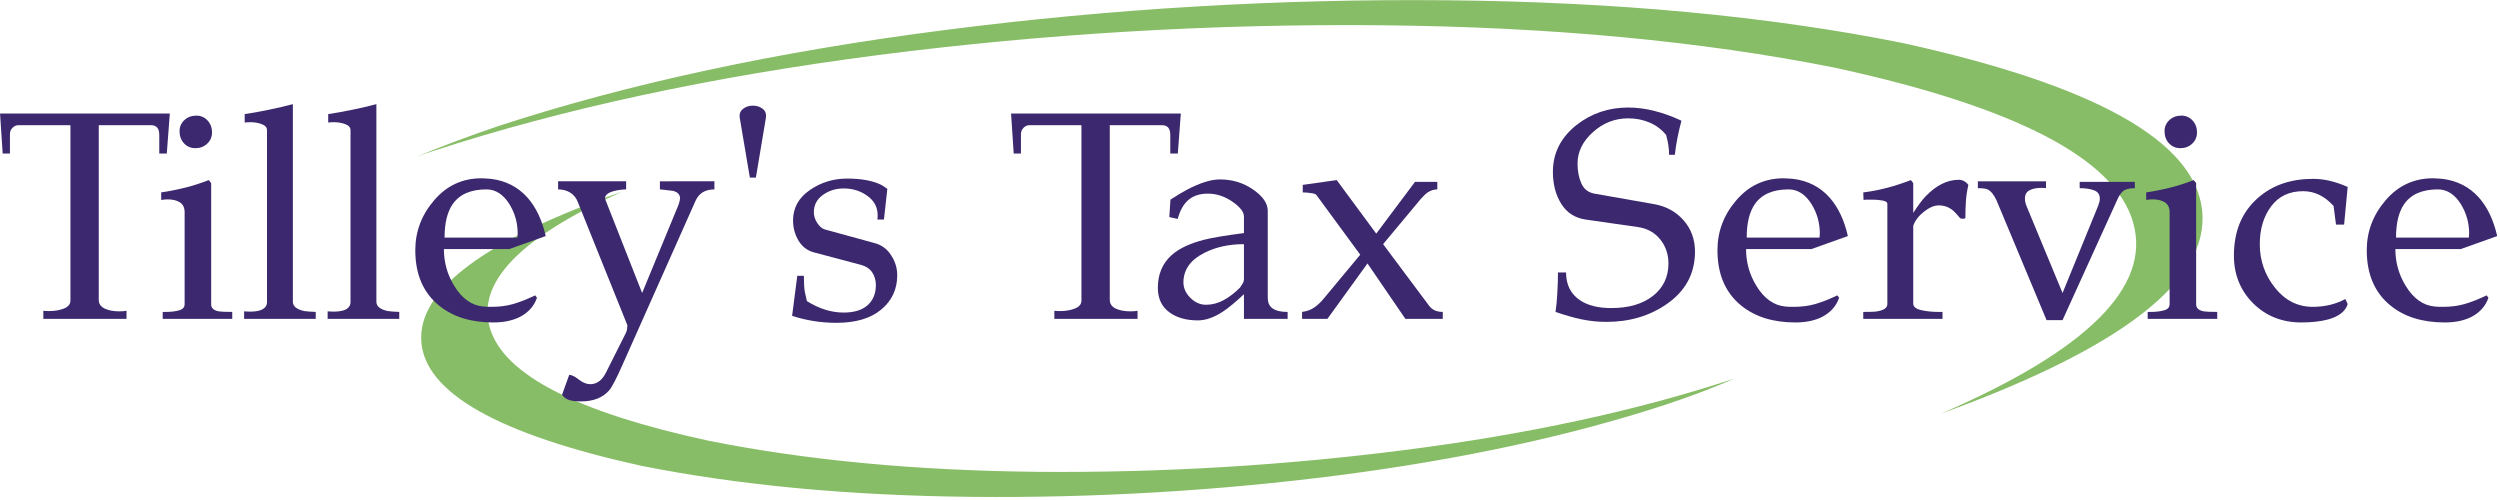
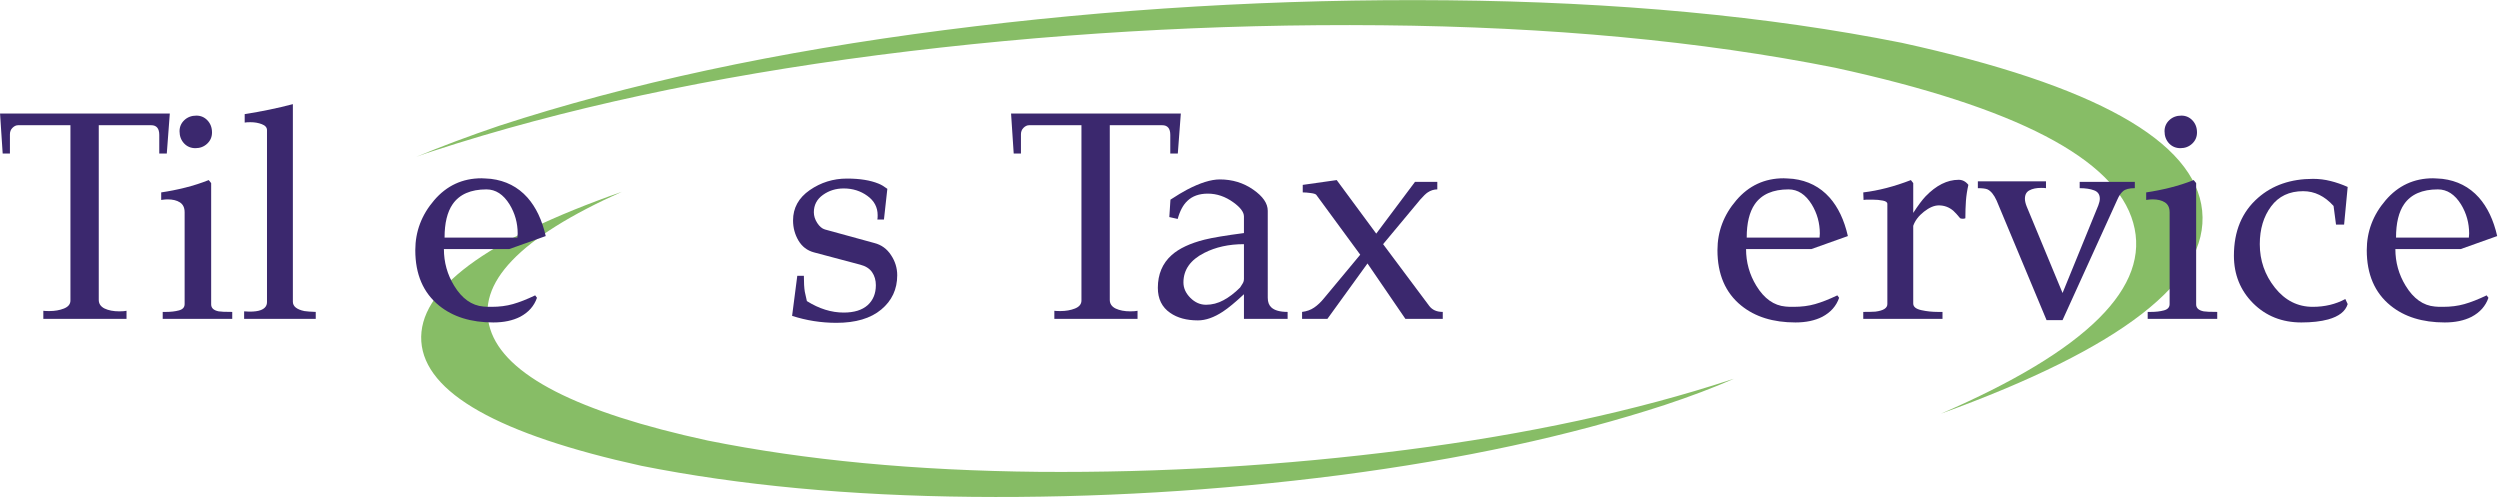
<svg xmlns="http://www.w3.org/2000/svg" viewBox="0 0 553.333 110.667" height="110.667" width="553.333" xml:space="preserve" id="svg2" version="1.1">
  <defs id="defs6" />
  <g transform="matrix(1.333,0,0,-1.333,0,110.667)" id="g10">
    <g transform="scale(0.1)" id="g12">
      <path id="path14" style="fill:#87bd66;fill-opacity:1;fill-rule:evenodd;stroke:none" d="M 1175,98.75 C 958.359,145.738 838.012,207.422 814.02,283.75 789.691,359.73 862.5,435.738 1032.5,511.762 804.84,431.762 693.871,348.91 699.531,263.238 705.512,177.891 827.34,109.059 1065,56.762 1227.34,24.41 1410.51,7.23 1614.53,5.23 c 204.34,-1.992 407.66,10 610,36.02 202.31,26.328 382.15,65.16 539.49,116.48 42.35,14.032 80.67,28.52 115,43.52 -1.68,-0.66 -3.36,-1.172 -5,-1.52 C 2716.68,148.09 2536.84,109.262 2334.53,83.238 2131.84,57.23 1928.52,45.078 1724.53,46.762 1520.51,48.75 1337.34,66.09 1175,98.75" />
      <path id="path16" style="fill:#87bd66;fill-opacity:1;fill-rule:evenodd;stroke:none" d="m 3157.03,759.262 c -222.34,44.328 -473.51,67.808 -753.51,70.468 -279.65,2.692 -558.17,-13.832 -835.51,-49.5 -277.66,-35.66 -524.14,-88.671 -739.49,-158.98 -50,-16.988 -95.821,-34.18 -137.5,-51.52 8.98,3.36 18.16,6.52 27.5,9.532 215.351,70.308 461.83,123.468 739.49,159.488 277.34,35.66 556.01,52.148 836.01,49.488 279.65,-2.648 530.67,-26.168 753.01,-70.508 300.31,-65.308 465.31,-151.171 495,-257.5 30,-106.32 -76.52,-211.992 -319.53,-316.992 301.02,108.992 445.66,221.332 434.02,336.992 -11.68,115.668 -178.16,208.68 -499.49,279.032" />
      <path id="path18" style="fill:#3b286e;fill-opacity:1;fill-rule:nonzero;stroke:none" d="M 0.078,641.68 H 281.949 l -5,-66.41 h -12.5 v 30.941 c 0,10.699 -4.488,16.09 -13.429,16.09 h -87.04 v -290 c 0,-6.36 3.211,-11.172 9.692,-14.371 6.558,-3.129 14.687,-4.692 24.379,-4.692 5.308,0 9.289,0.313 12.027,0.942 V 300.738 H 71.949 v 13.442 c 2.07,-0.309 5.391,-0.469 10,-0.469 9.07,0 17.109,1.41 24.223,4.219 7.187,2.89 10.777,7.34 10.777,13.281 v 291.09 H 30.078 c -3.359,0 -6.488,-1.481 -9.379,-4.371 -2.809,-2.809 -4.219,-6.371 -4.219,-10.629 V 575.27 H 4.449 Z M 326.09,638.238 c 7.269,0 13.441,-2.648 18.441,-7.968 5,-5.309 7.5,-11.989 7.5,-20 0,-7.418 -2.652,-13.59 -7.972,-18.59 -5.309,-5 -11.829,-7.5 -19.528,-7.5 -7.621,0 -13.91,2.66 -18.91,7.968 -5,5.391 -7.5,12.114 -7.5,20.153 0,7.269 2.66,13.437 7.969,18.437 5.32,5 11.961,7.5 20,7.5 z M 385.621,312.301 V 300.738 H 270.16 v 11.563 c 2.262,0 4.102,0 5.461,0 8.008,0 15.16,0.82 21.41,2.5 6.328,1.648 9.528,5.16 9.528,10.469 v 152.5 c 0,7.582 -2.61,13.05 -7.809,16.41 -5.121,3.32 -11.988,5 -20.629,5 -2.422,0 -5.891,-0.309 -10.461,-0.942 v 12.5 c 13.32,1.961 26.641,4.614 40,7.973 13.32,3.32 26.289,7.5 38.899,12.5 l 4.062,-5 v -201.41 c 0,-6.051 4.149,-9.922 12.5,-11.563 3.328,-0.617 10.828,-0.937 22.5,-0.937 z" />
      <path id="path20" style="fill:#3b286e;fill-opacity:1;fill-rule:nonzero;stroke:none" d="m 524.262,312.301 v -11.563 h -118.91 v 12.5 c 3.628,-0.308 6.597,-0.468 8.91,-0.468 8.008,0 14.218,0.82 18.59,2.5 6.949,2.582 10.468,7.07 10.468,13.441 V 614.18 c 0,4.371 -2.89,7.66 -8.59,9.84 -5.628,2.191 -11.96,3.281 -18.91,3.281 -4.371,0 -7.582,-0.231 -9.531,-0.621 v 14.058 c 28.012,4.383 54.691,9.883 80,16.563 V 329.18 c 0,-7.621 6.332,-12.77 19.063,-15.469 3.949,-0.621 10.238,-1.09 18.91,-1.41 z" />
-       <path id="path22" style="fill:#3b286e;fill-opacity:1;fill-rule:nonzero;stroke:none" d="M 662.93,312.301 V 300.738 H 544.02 v 12.5 c 3.64,-0.308 6.601,-0.468 8.91,-0.468 8.011,0 14.218,0.82 18.59,2.5 6.96,2.582 10.468,7.07 10.468,13.441 V 614.18 c 0,4.371 -2.886,7.66 -8.59,9.84 -5.628,2.191 -11.949,3.281 -18.91,3.281 -4.367,0 -7.578,-0.231 -9.527,-0.621 v 14.058 c 28.008,4.383 54.687,9.883 80,16.563 V 329.18 c 0,-7.621 6.328,-12.77 19.059,-15.469 3.949,-0.621 10.242,-1.09 18.91,-1.41 z" />
      <path id="path24" style="fill:#3b286e;fill-opacity:1;fill-rule:nonzero;stroke:none" d="m 815.199,533.238 c 24.571,-3.039 44.723,-13.359 60.461,-30.937 14.262,-16.051 24.418,-37.422 30.469,-64.063 L 845.66,416.68 H 737.07 c 0,-21.989 5.66,-42.301 17.032,-60.942 13.007,-21.359 29.218,-32.886 48.597,-34.527 2.262,-0.313 4.571,-0.473 6.871,-0.473 2.071,0 4.258,0 6.559,0 13.012,0 24.851,1.492 35.473,4.532 10.699,3.011 23.046,7.851 37.027,14.531 l 2.973,-4.063 c -4.692,-13.668 -14.024,-24.179 -27.973,-31.558 -12.301,-6.25 -27.149,-9.379 -44.527,-9.379 -36.993,0 -66.993,9.301 -90,27.969 -26.372,21.332 -39.532,52.031 -39.532,92.031 0,30.937 10.391,58.519 31.25,82.82 20.821,24.367 47.071,36.559 78.75,36.559 1.641,0 3.828,-0.121 6.559,-0.309 2.699,-0.121 5.711,-0.32 9.07,-0.633 z m -77.039,-97.5 h 120.942 c 0.308,3.012 0.468,5.203 0.468,6.563 0,17.578 -4.492,33.75 -13.441,48.437 -10.309,16.641 -23.117,25 -38.43,25 -26.058,0 -44.769,-8.199 -56.097,-24.527 -8.981,-13.051 -13.442,-31.52 -13.442,-55.473 z" />
-       <path id="path26" style="fill:#3b286e;fill-opacity:1;fill-rule:nonzero;stroke:none" d="m 1186.21,529.18 v -13.442 c -15,0 -25.39,-6.168 -31.09,-18.437 L 1034.18,225.738 c -10.63,-23.937 -18.13,-38.437 -22.5,-43.437 -10.63,-12.379 -26.328,-18.59 -47.032,-18.59 -9.296,0 -16.25,0.937 -20.937,2.809 -4.691,1.8 -8.199,4.531 -10.473,8.281 l 11.883,32.969 c 4.059,0 9.289,-2.54 15.777,-7.649 6.563,-5.199 12.973,-7.82 19.223,-7.82 10.699,0 19.258,6.179 25.619,18.437 l 33.91,67.5 c 0.7,1.684 1.25,3.672 1.56,5.942 0,2.109 0.16,4.14 0.47,6.09 l -82.032,203.91 c -2.617,7.07 -6.839,12.422 -12.66,16.09 -5.859,3.64 -12.609,5.468 -20.308,5.468 v 13.442 h 112.97 v -13.442 c -4.69,0 -9.69,-0.539 -15,-1.558 -13.36,-2.621 -20,-6.95 -20,-12.969 0,-0.621 0.35,-1.949 1.09,-3.91 l 60.47,-153.59 60.47,146.559 c 1.64,5 2.5,8.48 2.5,10.468 0,6.332 -3.87,10.512 -11.56,12.5 -10.32,1.332 -17.62,2.192 -21.88,2.5 v 13.442 z" />
-       <path id="path28" style="fill:#3b286e;fill-opacity:1;fill-rule:nonzero;stroke:none" d="m 1271.48,633.238 -16.4,-97.968 h -10 l -16.56,97.968 c -1.37,6.641 0.19,11.922 4.68,15.782 4.57,3.832 10.2,5.781 16.88,5.781 6.64,0 12.22,-1.871 16.72,-5.621 4.45,-3.668 6.01,-8.981 4.68,-15.942 z" />
      <path id="path30" style="fill:#3b286e;fill-opacity:1;fill-rule:nonzero;stroke:none" d="m 1473.36,516.68 -5.63,-50.942 h -10.93 c 0.31,1.641 0.47,3.992 0.47,7.032 0,13.32 -5.71,24.07 -17.04,32.191 -11.25,8.199 -24.37,12.34 -39.37,12.34 -13.05,0 -24.53,-3.59 -34.53,-10.781 -10,-7.18 -15,-16.79 -15,-28.75 0,-6.051 1.87,-11.989 5.62,-17.809 3.83,-5.859 8.13,-9.449 12.82,-10.781 l 82.03,-22.5 c 11.64,-2.93 20.86,-9.61 27.65,-20 6.88,-10.309 10.32,-21.481 10.32,-33.442 0,-23.359 -8.87,-42.34 -26.57,-57.027 -17.61,-14.691 -42.42,-22.031 -74.37,-22.031 -25.31,0 -49.85,3.871 -73.6,11.558 l 8.6,66.563 h 10.94 c 0,-11.36 0.5,-20.231 1.56,-26.563 1.64,-6.988 2.81,-12.148 3.44,-15.468 20.31,-12.731 40.66,-19.059 61.09,-19.059 17.26,0 30.51,4.059 39.69,12.187 9.14,8.204 13.75,19.301 13.75,33.282 0,8.32 -2.11,15.511 -6.25,21.558 -4.18,6.024 -10.75,10.203 -19.69,12.5 l -77.03,20.473 c -11.06,3.008 -19.61,9.57 -25.63,19.687 -5.93,10.192 -8.9,21.293 -8.9,33.282 0,20.699 9.22,37.5 27.65,50.308 18.52,12.813 39.14,19.223 61.88,19.223 21.33,0 38.83,-2.813 52.5,-8.441 4.26,-1.68 9.1,-4.532 14.53,-8.59 z" />
      <path id="path32" style="fill:#3b286e;fill-opacity:1;fill-rule:nonzero;stroke:none" d="m 1678.79,641.68 h 281.87 l -5,-66.41 h -12.5 v 30.941 c 0,10.699 -4.49,16.09 -13.43,16.09 h -87.03 v -290 c 0,-6.36 3.2,-11.172 9.68,-14.371 6.57,-3.129 14.69,-4.692 24.38,-4.692 5.31,0 9.29,0.313 12.03,0.942 v -13.442 h -138.13 v 13.442 c 2.07,-0.309 5.39,-0.469 10,-0.469 9.07,0 17.11,1.41 24.22,4.219 7.19,2.89 10.78,7.34 10.78,13.281 v 291.09 h -86.87 c -3.36,0 -6.49,-1.481 -9.38,-4.371 -2.81,-2.809 -4.21,-6.371 -4.21,-10.629 V 575.27 h -12.04 z" />
      <path id="path34" style="fill:#3b286e;fill-opacity:1;fill-rule:nonzero;stroke:none" d="m 2137.97,312.301 v -11.563 h -72.5 v 40.942 c -14.3,-13.36 -25.94,-22.969 -35,-28.91 -14.69,-9.68 -28.52,-14.532 -41.41,-14.532 -18.75,0 -34.14,4.141 -46.09,12.5 -13.67,9.383 -20.47,23.211 -20.47,41.563 0,22.578 7.66,40.711 22.97,54.379 12.38,11.019 30.55,19.57 54.53,25.621 13.32,3.32 35.16,6.961 65.47,10.937 v 27.5 c 0,7.274 -5.86,15.082 -17.5,23.442 -13.36,9.691 -27.5,14.531 -42.5,14.531 -14.3,0 -25.59,-4.02 -33.91,-12.031 -7.11,-6.68 -12.46,-16.68 -16.09,-30 l -13.91,3.121 1.88,28.91 c 11.33,7.379 20.51,12.891 27.5,16.559 21.64,11.332 39.84,17.031 54.53,17.031 20.7,0 39.14,-5.621 55.31,-16.871 16.13,-11.168 24.22,-22.891 24.22,-35.16 V 335.738 c 0,-6.988 1.95,-12.297 5.94,-15.937 5.39,-5 14.41,-7.5 27.03,-7.5 z m -78.91,40.469 c 1.25,1.96 2.58,4.109 4.06,6.41 1.57,2.379 2.35,5.082 2.35,8.121 v 57.5 c -25,0 -46.99,-4.84 -65.94,-14.531 -23.05,-11.68 -34.53,-28.04 -34.53,-49.059 0,-9.301 3.79,-17.77 11.41,-25.473 7.69,-7.726 16.4,-11.558 26.09,-11.558 10,0 19.61,2.5 28.91,7.5 9.37,5 18.59,12.031 27.65,21.09 z" />
      <path id="path36" style="fill:#3b286e;fill-opacity:1;fill-rule:nonzero;stroke:none" d="m 2395.59,312.301 v -11.563 h -62.04 l -62.96,92.032 -66.57,-92.032 h -42.03 v 11.563 c 7.7,0.937 14.38,3.32 20,7.187 5.71,3.832 11.41,9.262 17.03,16.25 l 59.53,71.563 -72.96,99.379 c -1.06,1.332 -4.07,2.34 -9.07,2.968 -5,0.704 -9.49,1.09 -13.43,1.09 v 12.5 l 56.4,7.973 65.63,-88.91 64.37,85.937 h 37.03 v -12.5 c -5.62,0 -10.93,-1.679 -15.93,-5 -3.05,-1.988 -7.19,-6.008 -12.5,-12.027 l -61.57,-73.91 76.57,-102.5 c 5,-6.68 12.5,-10 22.5,-10 z" />
-       <path id="path38" style="fill:#3b286e;fill-opacity:1;fill-rule:nonzero;stroke:none" d="m 2746.88,491.211 c 20,-3.672 36.24,-12.66 48.74,-27.031 12.5,-14.301 18.76,-31.559 18.76,-51.879 0,-36.36 -15.71,-65.391 -47.04,-87.031 -28.36,-19.68 -61.68,-29.532 -100,-29.532 -13.98,0 -27.42,1.371 -40.31,4.063 -12.81,2.578 -27.58,6.758 -44.22,12.5 1.33,8.64 2.35,18.949 2.97,30.937 0.7,11.961 1.1,23.481 1.1,34.532 h 13.43 c 0,-20.309 7.7,-35.7 23.13,-46.09 12.89,-8.668 30.19,-12.969 51.87,-12.969 29.07,0 52.11,6.719 69.22,20.16 17.19,13.508 25.78,31.481 25.78,53.899 0,14.691 -4.18,27.5 -12.5,38.441 -9.29,12.379 -22.11,19.73 -38.43,22.027 l -87.04,12.5 c -17.61,2.703 -31.01,11.453 -40.15,26.25 -9.18,14.774 -13.75,32.391 -13.75,52.813 0,31.25 13.12,57.23 39.37,77.969 24.69,19.261 53.21,28.91 85.63,28.91 14.57,0 29.26,-1.95 44.06,-5.782 14.88,-3.75 29.69,-9.136 44.38,-16.097 -5.32,-20 -8.99,-38.86 -10.94,-56.563 h -9.53 c 0,10.313 -1.68,21.293 -5,32.973 -7.43,9.059 -16.53,15.859 -27.35,20.469 -10.86,4.691 -22.73,7.031 -35.62,7.031 -22.11,0 -41.64,-7.66 -58.6,-22.973 -16.99,-15.308 -25.46,-32.648 -25.46,-52.027 0,-12.301 2.07,-23.242 6.24,-32.813 4.15,-9.488 11.41,-15.238 21.72,-17.187 z" />
      <path id="path40" style="fill:#3b286e;fill-opacity:1;fill-rule:nonzero;stroke:none" d="m 2977.3,533.238 c 24.58,-3.039 44.73,-13.359 60.47,-30.937 14.26,-16.051 24.42,-37.422 30.47,-64.063 l -60.47,-21.558 h -108.59 c 0,-21.989 5.66,-42.301 17.03,-60.942 13.01,-21.359 29.22,-32.886 48.59,-34.527 2.27,-0.313 4.58,-0.473 6.88,-0.473 2.07,0 4.26,0 6.56,0 13.01,0 24.85,1.492 35.47,4.532 10.7,3.011 23.05,7.851 37.03,14.531 l 2.97,-4.063 c -4.69,-13.668 -14.02,-24.179 -27.97,-31.558 -12.3,-6.25 -27.15,-9.379 -44.53,-9.379 -36.99,0 -66.99,9.301 -90,27.969 -26.37,21.332 -39.53,52.031 -39.53,92.031 0,30.937 10.39,58.519 31.25,82.82 20.82,24.367 47.07,36.559 78.75,36.559 1.64,0 3.83,-0.121 6.56,-0.309 2.7,-0.121 5.71,-0.32 9.06,-0.633 z m -77.03,-97.5 h 120.94 c 0.31,3.012 0.47,5.203 0.47,6.563 0,17.578 -4.49,33.75 -13.44,48.437 -10.31,16.641 -23.12,25 -38.44,25 -26.05,0 -44.76,-8.199 -56.09,-24.527 -8.98,-13.051 -13.44,-31.52 -13.44,-55.473 z" />
      <path id="path42" style="fill:#3b286e;fill-opacity:1;fill-rule:nonzero;stroke:none" d="m 3268.32,523.238 c -1.99,-8.668 -3.36,-17.5 -4.06,-26.558 -0.63,-8.981 -0.94,-18.59 -0.94,-28.91 -2.73,-1.051 -5.59,-1.051 -8.59,0 -4.61,5.628 -8.4,9.769 -11.41,12.5 -6.99,5.941 -15,8.91 -24.06,8.91 -7.62,0 -15.86,-3.52 -24.69,-10.469 -8.87,-6.992 -14.8,-14.801 -17.81,-23.441 V 326.211 c 0,-5.313 4.41,-8.981 13.28,-10.941 8.83,-1.989 18.12,-2.969 27.81,-2.969 3.63,0 5.78,0 6.41,0 0.31,0 0.66,0 1.09,0 v -11.563 h -131.56 v 11.563 c 8.94,0 15.62,0.16 20,0.469 13.32,1.64 20,5.82 20,12.5 v 166.41 c 0,2.699 -2.5,4.531 -7.5,5.468 -5,1.012 -10.7,1.563 -17.03,1.563 -3.67,0 -7.15,0 -10.47,0 -1.06,0 -2.58,-0.16 -4.53,-0.473 l -0.47,12.5 c 25.31,3.012 51.64,9.852 79.06,20.473 l 3.91,-5 V 476.68 c 8.01,12.379 14.84,21.558 20.47,27.5 17.69,18.32 36.01,27.5 55,27.5 6.32,0 11.72,-2.809 16.09,-8.442 z" />
      <path id="path44" style="fill:#3b286e;fill-opacity:1;fill-rule:nonzero;stroke:none" d="M 3544.69,528.238 V 517.77 c -9.07,0 -15.55,-1.641 -19.38,-4.84 -3.75,-3.129 -6.99,-7.891 -9.69,-14.219 l -90.93,-200 h -26.57 l -82.96,198.59 c -4.38,9.578 -9.38,15.711 -15,18.437 -3.05,1.332 -8.4,2.032 -16.1,2.032 v 11.41 h 113.13 v -11.41 c -1.68,0.32 -4.38,0.468 -8.13,0.468 -7.93,0 -14.37,-1.359 -19.37,-4.058 -5,-2.621 -7.5,-7.27 -7.5,-13.91 0,-3.668 0.97,-7.969 2.97,-12.969 l 59.53,-143.59 59.37,145.469 c 1.64,4.371 2.5,8.05 2.5,11.09 0,6.96 -3.2,11.609 -9.53,13.91 -6.25,2.379 -14.22,3.59 -23.91,3.59 v 10.468 z" />
      <path id="path46" style="fill:#3b286e;fill-opacity:1;fill-rule:nonzero;stroke:none" d="m 3621.99,638.238 c 7.27,0 13.44,-2.648 18.44,-7.968 5,-5.309 7.5,-11.989 7.5,-20 0,-7.418 -2.66,-13.59 -7.97,-18.59 -5.31,-5 -11.84,-7.5 -19.53,-7.5 -7.62,0 -13.91,2.66 -18.91,7.968 -5,5.391 -7.5,12.114 -7.5,20.153 0,7.269 2.66,13.437 7.97,18.437 5.31,5 11.96,7.5 20,7.5 z m 59.53,-325.937 v -11.563 h -115.47 v 11.563 c 2.27,0 4.11,0 5.47,0 8.01,0 15.16,0.82 21.41,2.5 6.33,1.648 9.53,5.16 9.53,10.469 v 152.5 c 0,7.582 -2.62,13.05 -7.81,16.41 -5.12,3.32 -11.99,5 -20.63,5 -2.42,0 -5.9,-0.309 -10.47,-0.942 v 12.5 c 13.33,1.961 26.65,4.614 40,7.973 13.33,3.32 26.29,7.5 38.91,12.5 l 4.06,-5 v -201.41 c 0,-6.051 4.14,-9.922 12.5,-11.563 3.32,-0.617 10.82,-0.937 22.5,-0.937 z" />
      <path id="path48" style="fill:#3b286e;fill-opacity:1;fill-rule:nonzero;stroke:none" d="m 3894.22,333.711 3.9,-8.441 c -3.67,-11.989 -14.49,-20.469 -32.5,-25.469 -12.3,-3.321 -27.1,-5 -44.37,-5 -32.11,0 -58.83,10.629 -80.16,31.879 -21.25,21.332 -31.87,47.699 -31.87,79.058 0,40.633 13.32,72.582 40,95.942 23.94,21.019 54.41,31.558 91.4,31.558 10,0 19.69,-1.207 29.07,-3.59 9.37,-2.308 18.83,-5.589 28.43,-9.847 l -5.93,-62.5 h -13.44 l -4.06,30.937 c -14.69,16.332 -31.53,24.532 -50.47,24.532 -23.05,0 -40.78,-8.43 -53.28,-25.309 -12.5,-16.801 -18.75,-37.66 -18.75,-62.66 0,-27.102 8.36,-51.211 25.15,-72.34 16.88,-21.172 37.82,-31.723 62.82,-31.723 20,0 38,4.301 54.06,12.973 z" />
      <path id="path50" style="fill:#3b286e;fill-opacity:1;fill-rule:nonzero;stroke:none" d="m 4055.43,533.238 c 24.57,-3.039 44.73,-13.359 60.47,-30.937 14.26,-16.051 24.41,-37.422 30.47,-64.063 L 4085.9,416.68 h -108.6 c 0,-21.989 5.67,-42.301 17.04,-60.942 13,-21.359 29.21,-32.886 48.59,-34.527 2.27,-0.313 4.57,-0.473 6.87,-0.473 2.08,0 4.26,0 6.57,0 13.01,0 24.84,1.492 35.47,4.532 10.7,3.011 23.04,7.851 37.03,14.531 l 2.97,-4.063 c -4.69,-13.668 -14.03,-24.179 -27.97,-31.558 -12.31,-6.25 -27.15,-9.379 -44.53,-9.379 -37,0 -67,9.301 -90,27.969 -26.37,21.332 -39.54,52.031 -39.54,92.031 0,30.937 10.4,58.519 31.25,82.82 20.83,24.367 47.07,36.559 78.75,36.559 1.65,0 3.83,-0.121 6.57,-0.309 2.69,-0.121 5.7,-0.32 9.06,-0.633 z m -77.03,-97.5 h 120.94 c 0.31,3.012 0.46,5.203 0.46,6.563 0,17.578 -4.49,33.75 -13.43,48.437 -10.32,16.641 -23.13,25 -38.44,25 -26.05,0 -44.77,-8.199 -56.09,-24.527 -8.99,-13.051 -13.44,-31.52 -13.44,-55.473 z" />
    </g>
  </g>
</svg>